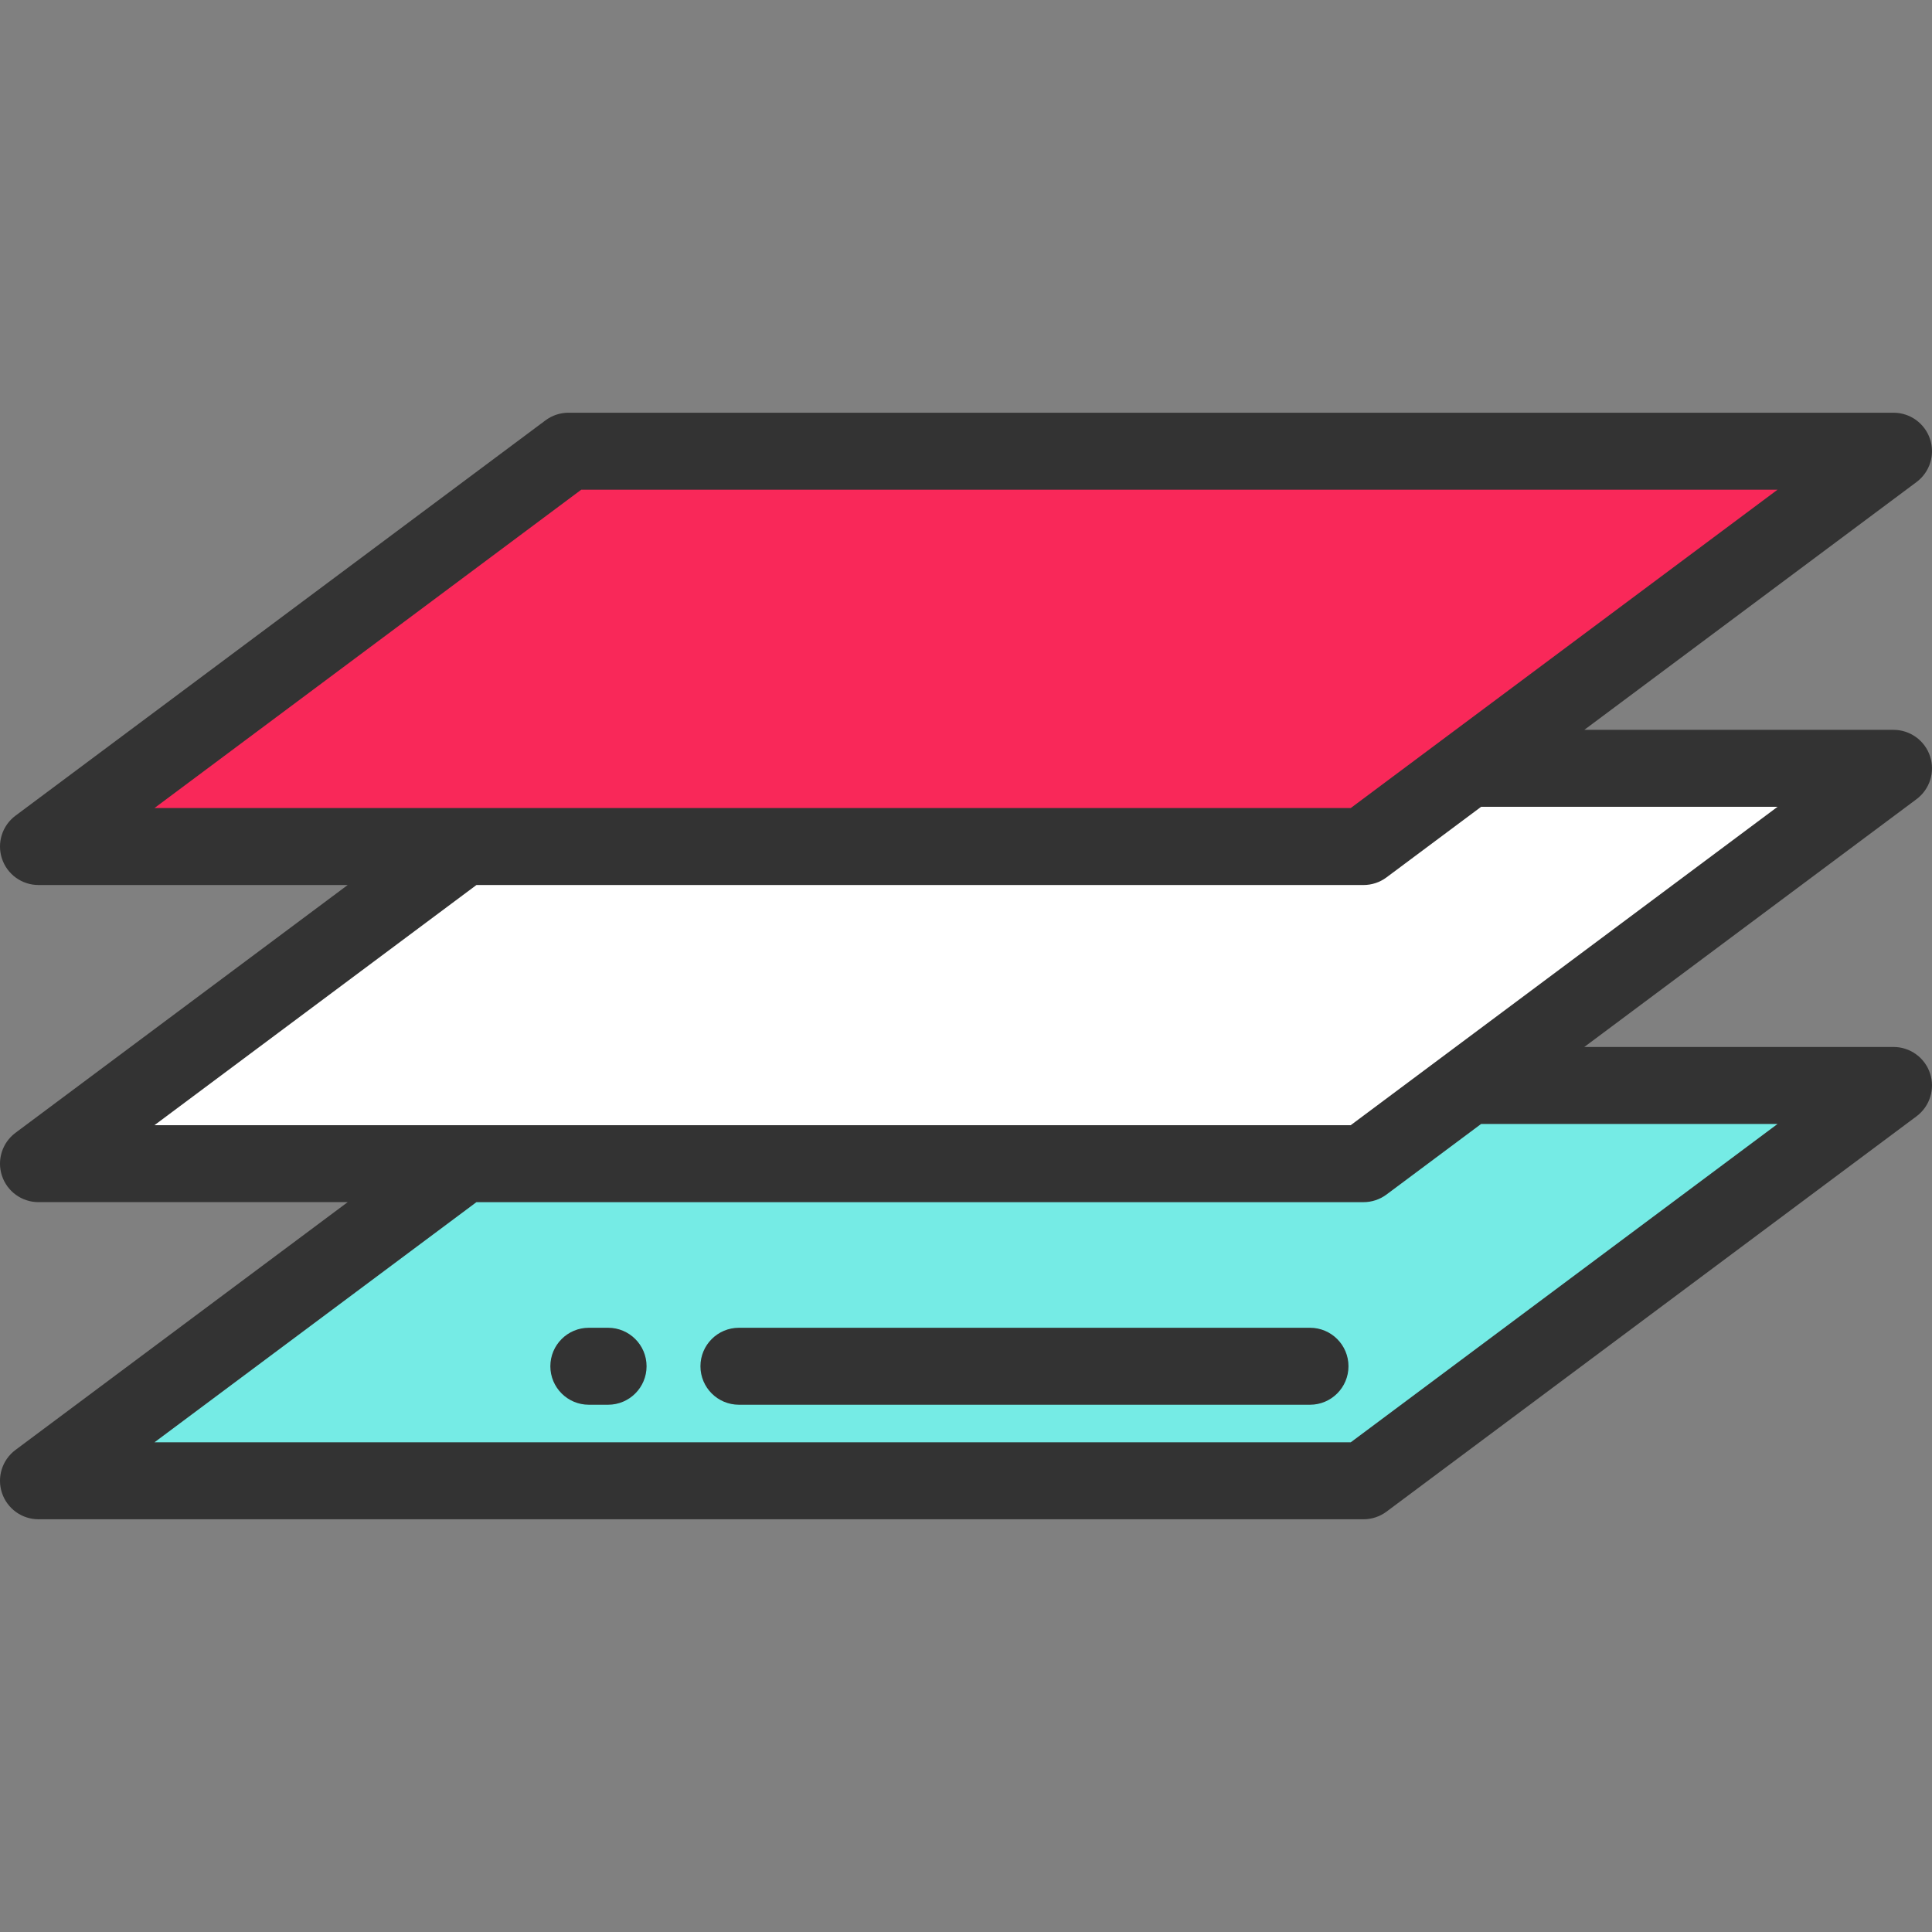
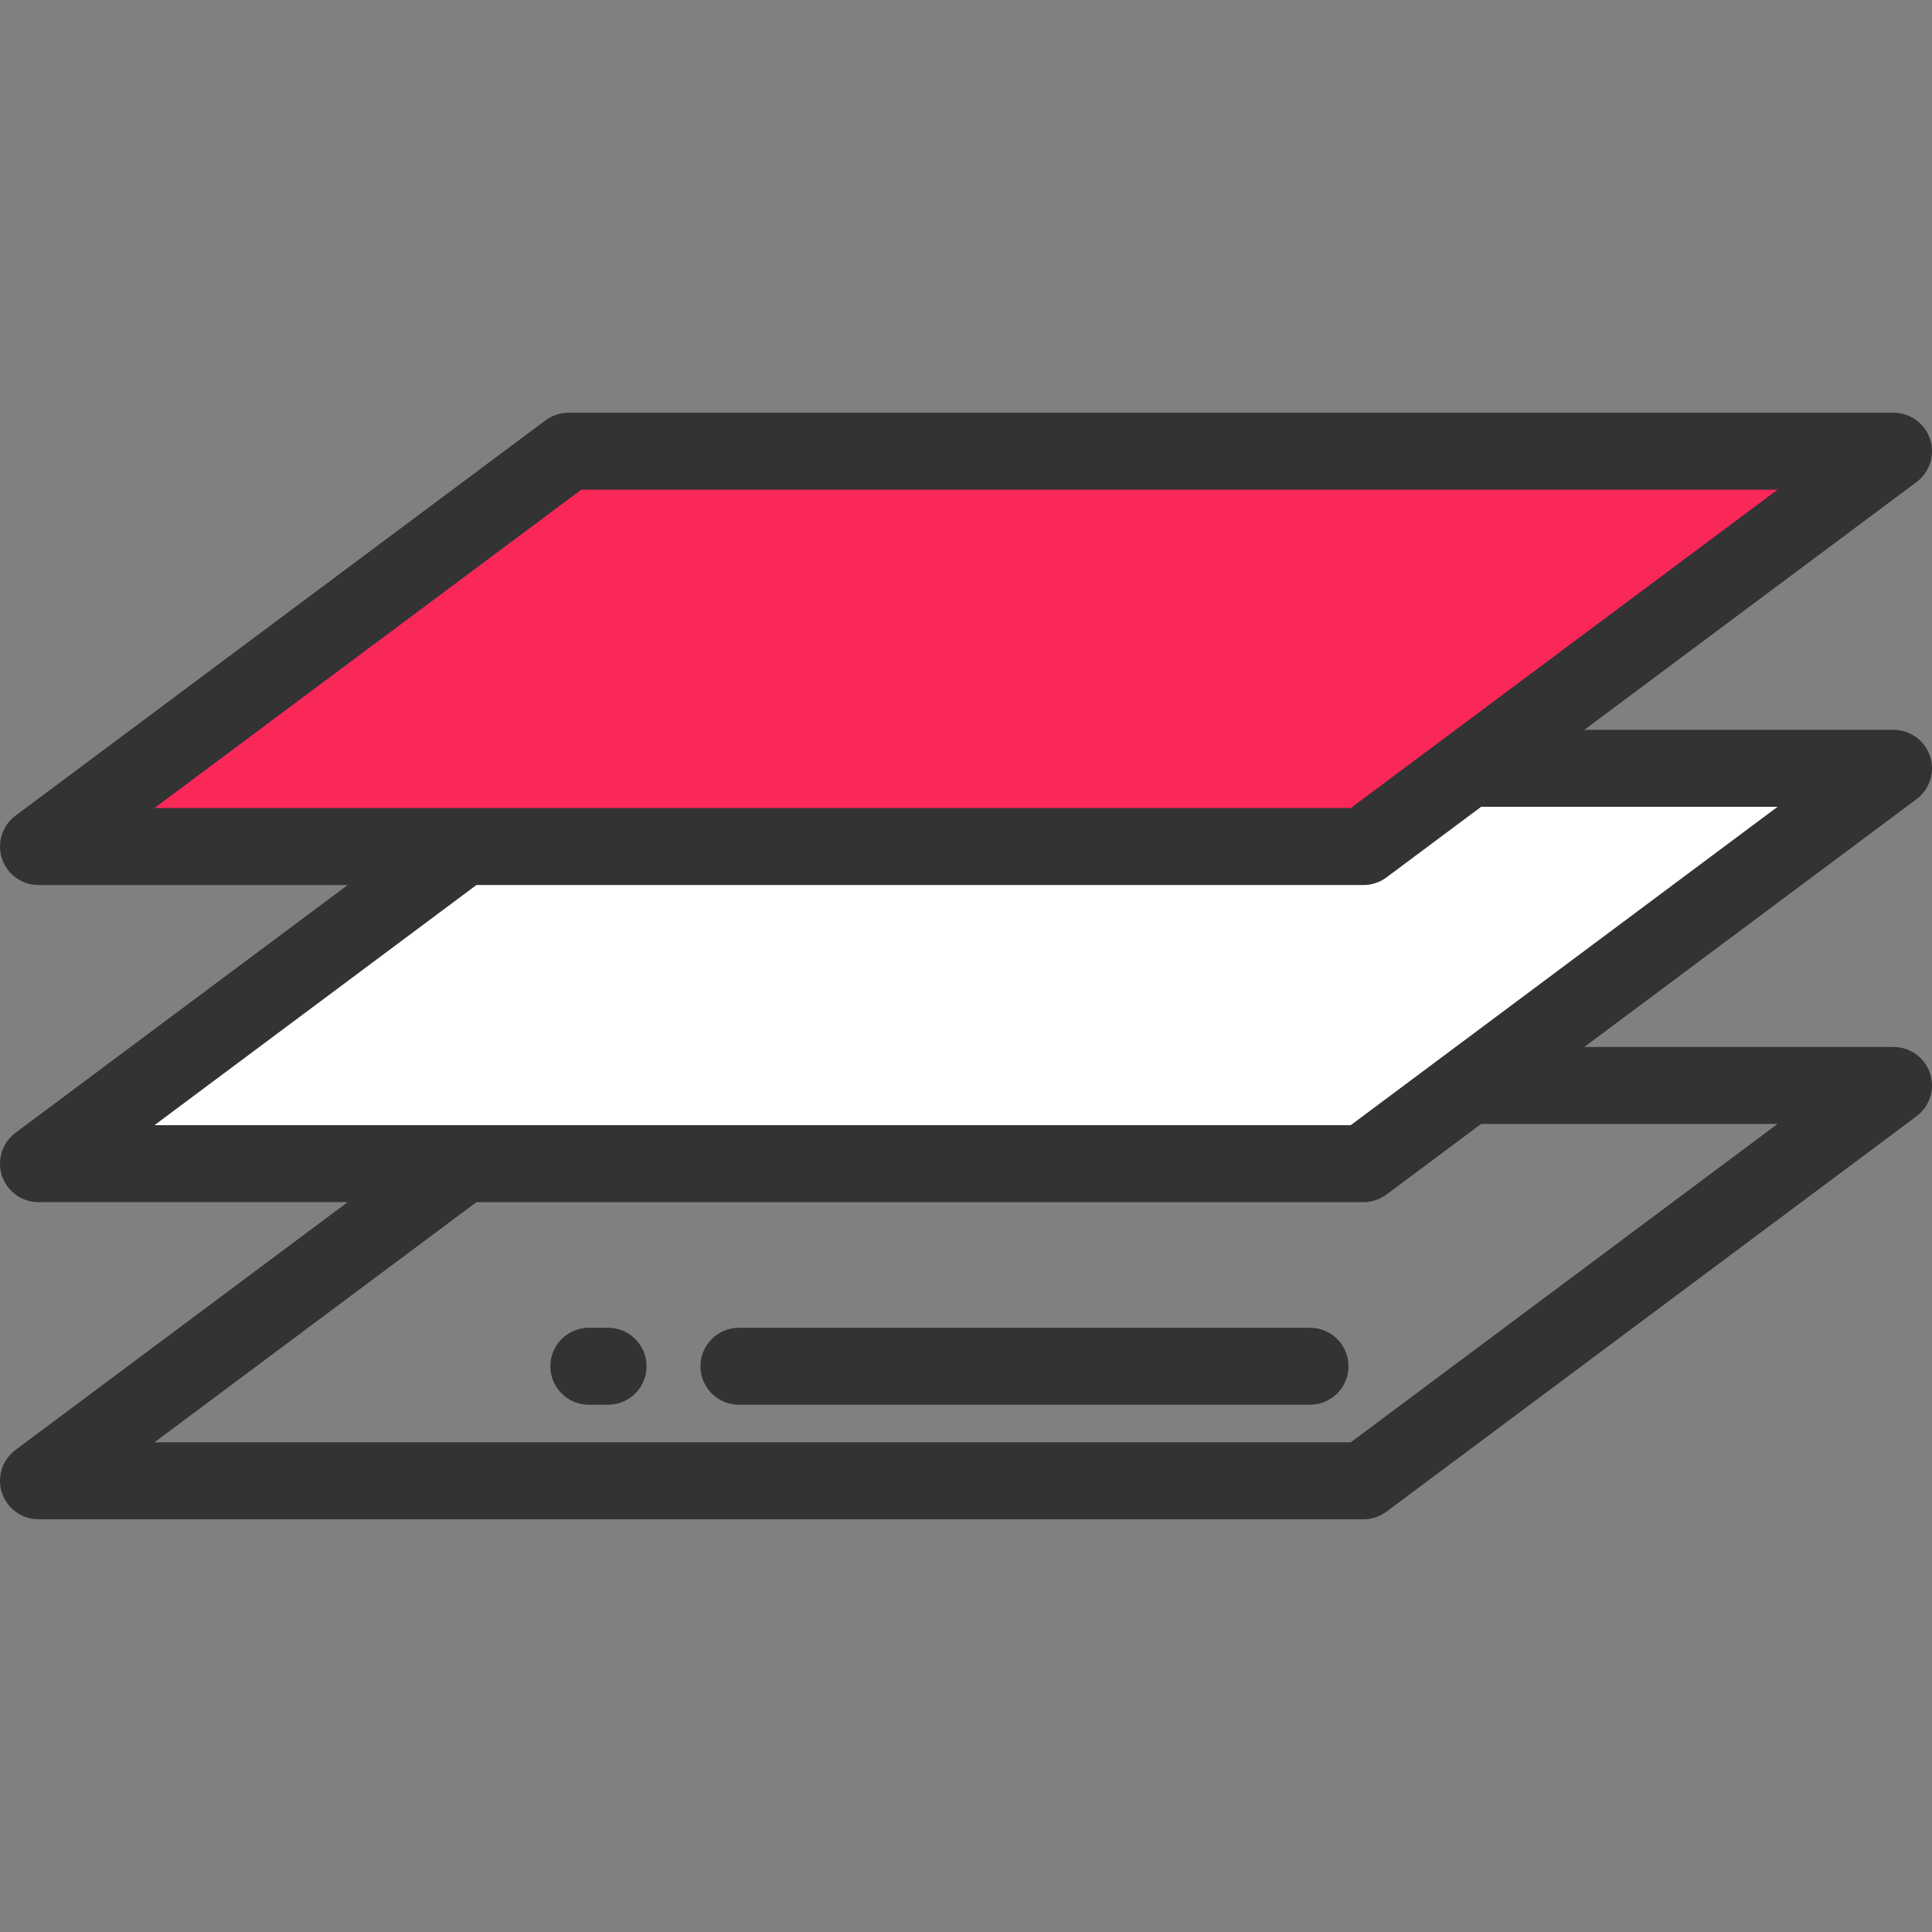
<svg xmlns="http://www.w3.org/2000/svg" height="800px" width="800px" version="1.1" id="Layer_1" viewBox="0 0 512 512" xml:space="preserve">
  <rect x="0" y="0" width="512" height="512" fill="#808080" stroke="none" />
-   <polygon style="fill:#75EBE5;" points="361.342,392.427 10.2,392.427 150.657,287.66 501.8,287.66 " />
  <polygon style="fill:#FFFFFF;" points="361.342,308.383 10.2,308.383 150.657,203.616 501.8,203.616 " />
  <polygon style="fill:#F92859;" points="361.342,224.34 10.2,224.34 150.657,119.572 501.8,119.572 " />
  <g>
    <path style="fill:#333333;" d="M511.48,200.403c-1.384-4.171-5.285-6.986-9.68-6.986h-81.942l88.04-65.669   c3.523-2.627,4.966-7.217,3.582-11.388c-1.384-4.171-5.285-6.986-9.68-6.986H150.657c-2.198,0-4.337,0.71-6.098,2.024   L4.102,216.164c-3.523,2.627-4.966,7.217-3.582,11.388s5.285,6.986,9.68,6.986h81.942l-88.04,65.669   c-3.523,2.627-4.966,7.217-3.582,11.388s5.285,6.986,9.68,6.986h81.942l-88.04,65.669c-3.523,2.627-4.966,7.217-3.582,11.388   c1.384,4.171,5.285,6.986,9.68,6.986h351.144c2.198,0,4.337-0.71,6.098-2.023l140.457-104.769   c3.523-2.627,4.966-7.217,3.582-11.388c-1.384-4.171-5.285-6.986-9.68-6.986h-81.942l88.04-65.669   C511.421,209.163,512.864,204.575,511.48,200.403z M154.042,129.771h317.026l-113.11,84.37H40.932L154.042,129.771z    M471.068,297.86l-113.11,84.37H40.932l85.327-63.646h235.084c2.198,0,4.337-0.71,6.098-2.024l25.07-18.699h78.557V297.86z    M357.957,298.185H40.932l85.327-63.646h235.084c2.198,0,4.337-0.71,6.098-2.024l25.07-18.699h78.557L357.957,298.185z" />
    <path style="fill:#333333;" d="M347.162,351.872H195.825c-5.633,0-10.199,4.566-10.199,10.199s4.566,10.199,10.199,10.199h151.337   c5.633,0,10.199-4.566,10.199-10.199S352.794,351.872,347.162,351.872z" />
    <path style="fill:#333333;" d="M161.148,351.872h-5.1c-5.633,0-10.199,4.566-10.199,10.199s4.566,10.199,10.199,10.199h5.1   c5.633,0,10.199-4.566,10.199-10.199S166.781,351.872,161.148,351.872z" />
  </g>
</svg>